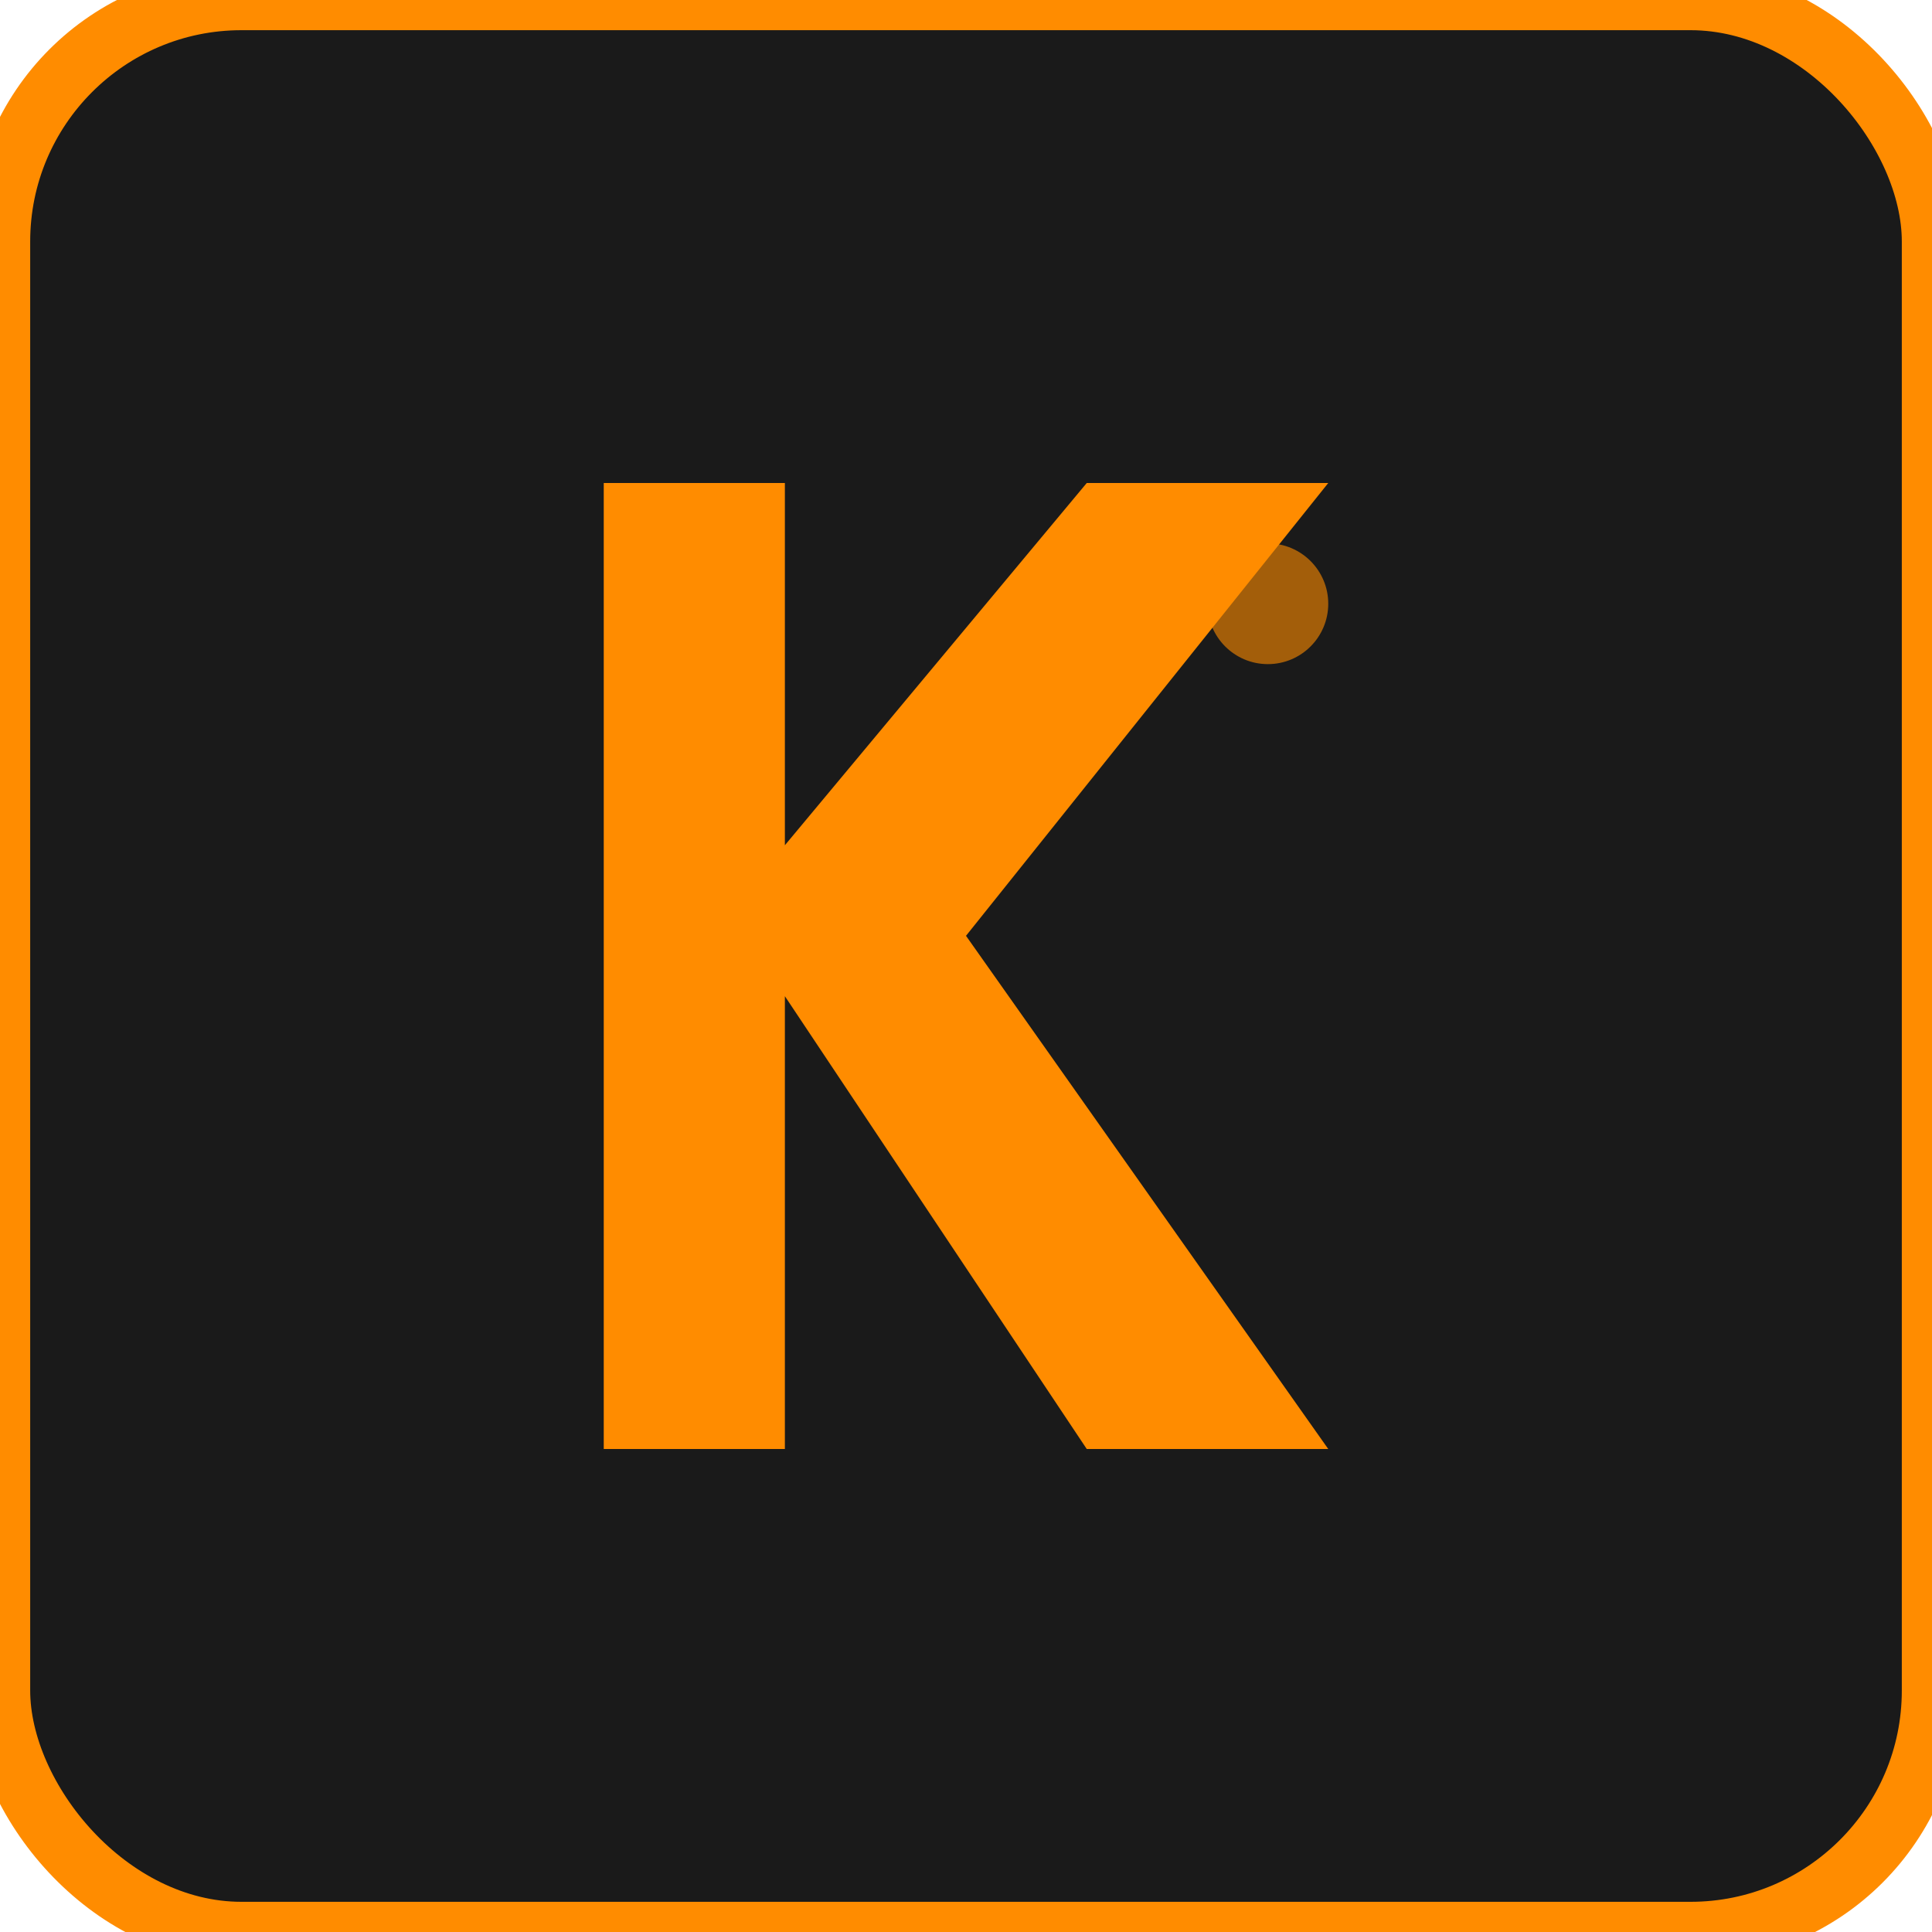
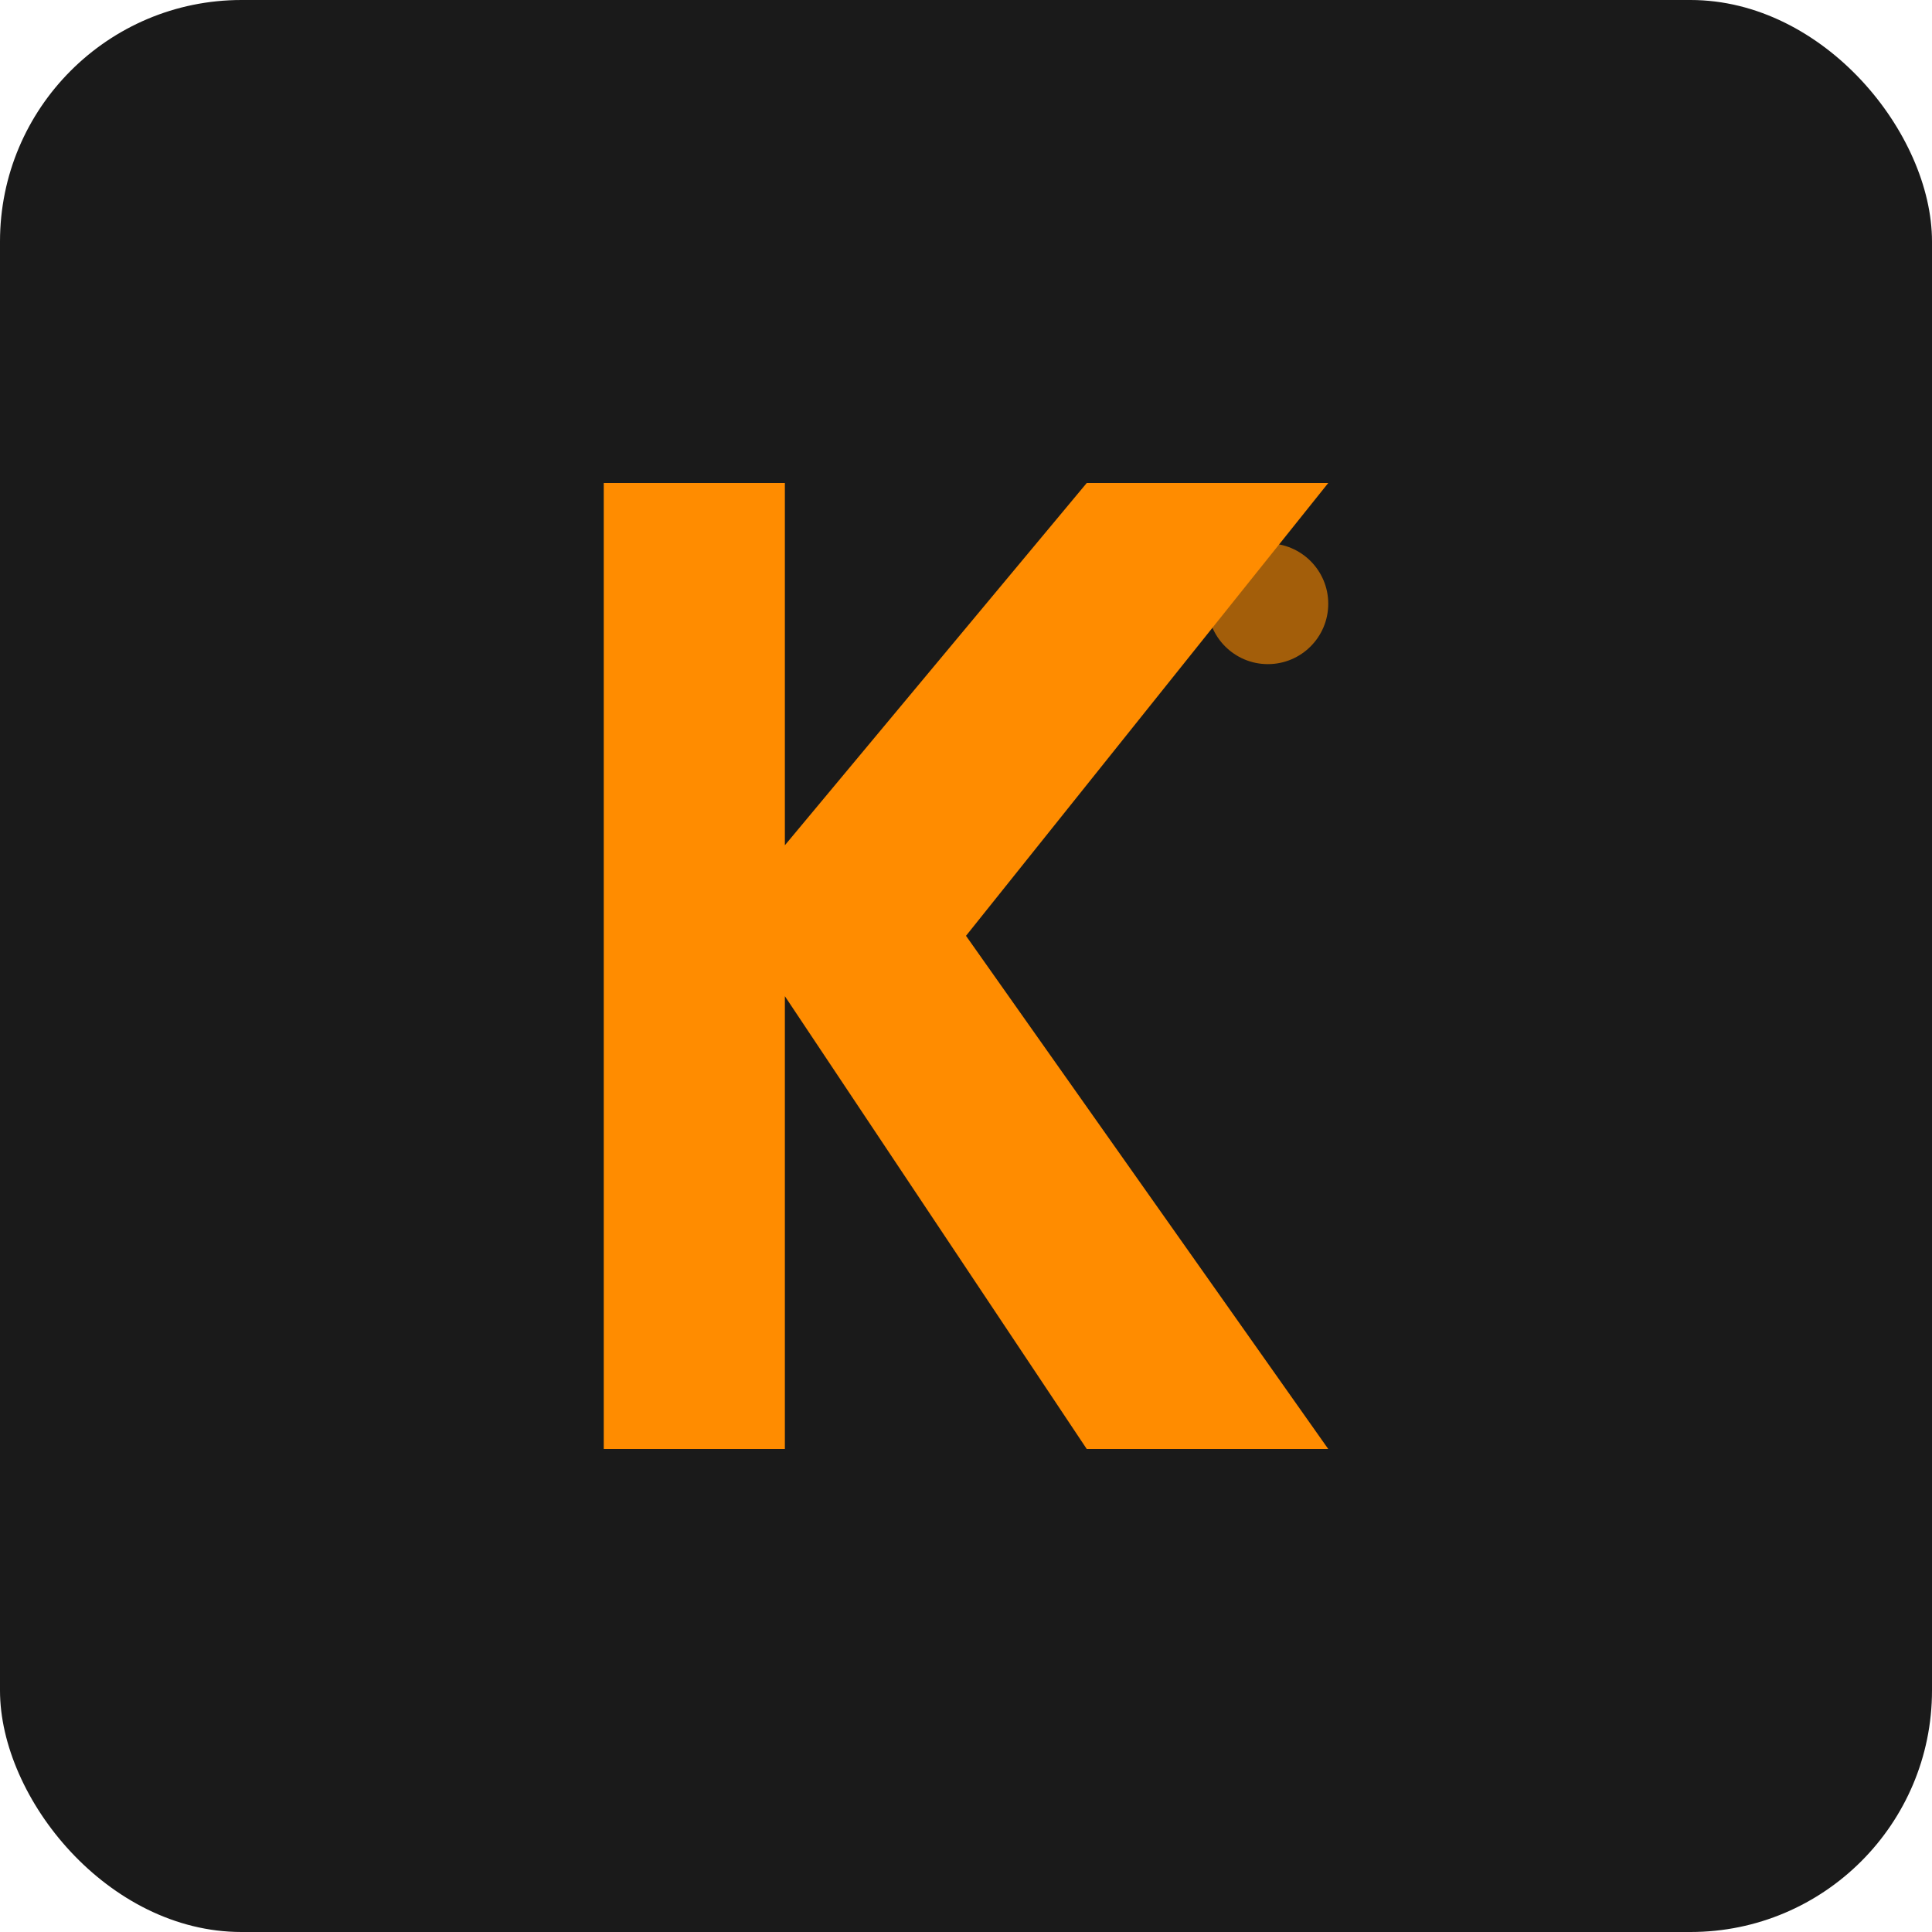
<svg xmlns="http://www.w3.org/2000/svg" viewBox="0 0 64 64" width="64" height="64">
  <rect width="64" height="64" fill="#1a1a1a" rx="8" />
-   <rect width="64" height="64" fill="none" stroke="#FF8C00" stroke-width="2" rx="8" />
  <path d="M 20 16 L 20 48 L 26 48 L 26 33 L 36 48 L 44 48 L 32 31 L 44 16 L 36 16 L 26 28 L 26 16 Z" fill="#FF8C00" />
  <circle cx="42" cy="20" r="2" fill="#FF8C00" opacity="0.6" />
</svg>